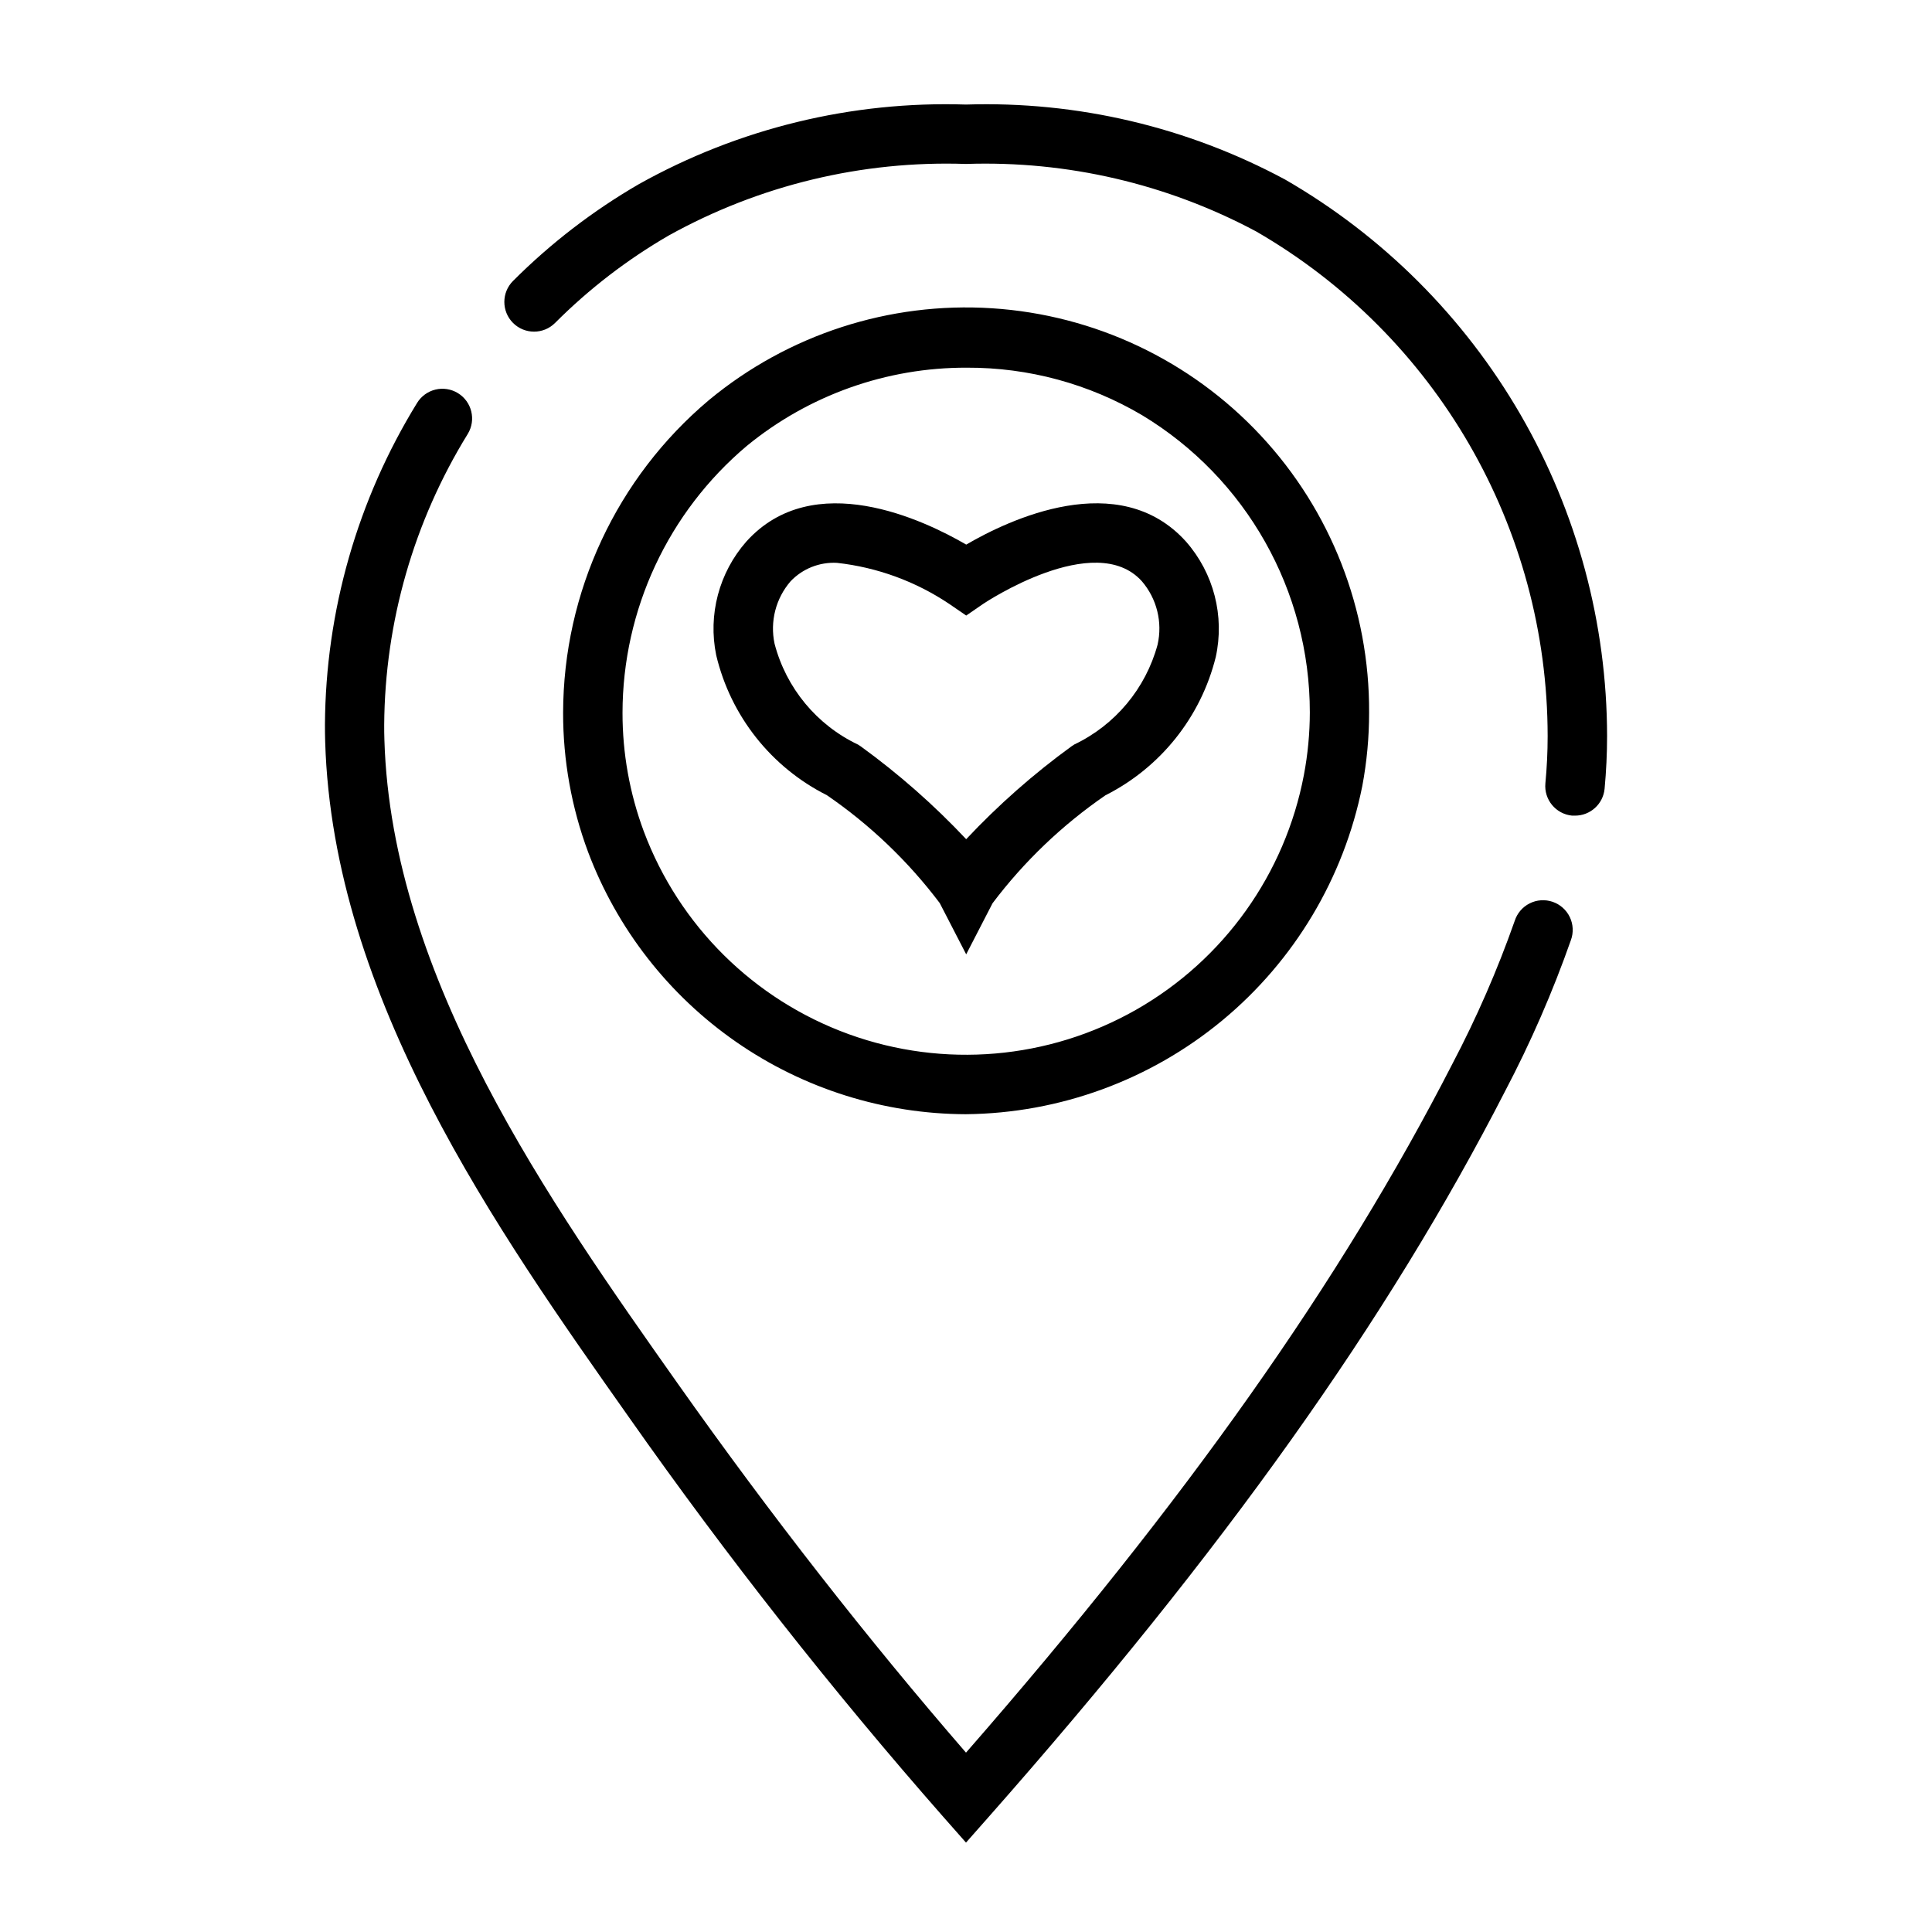
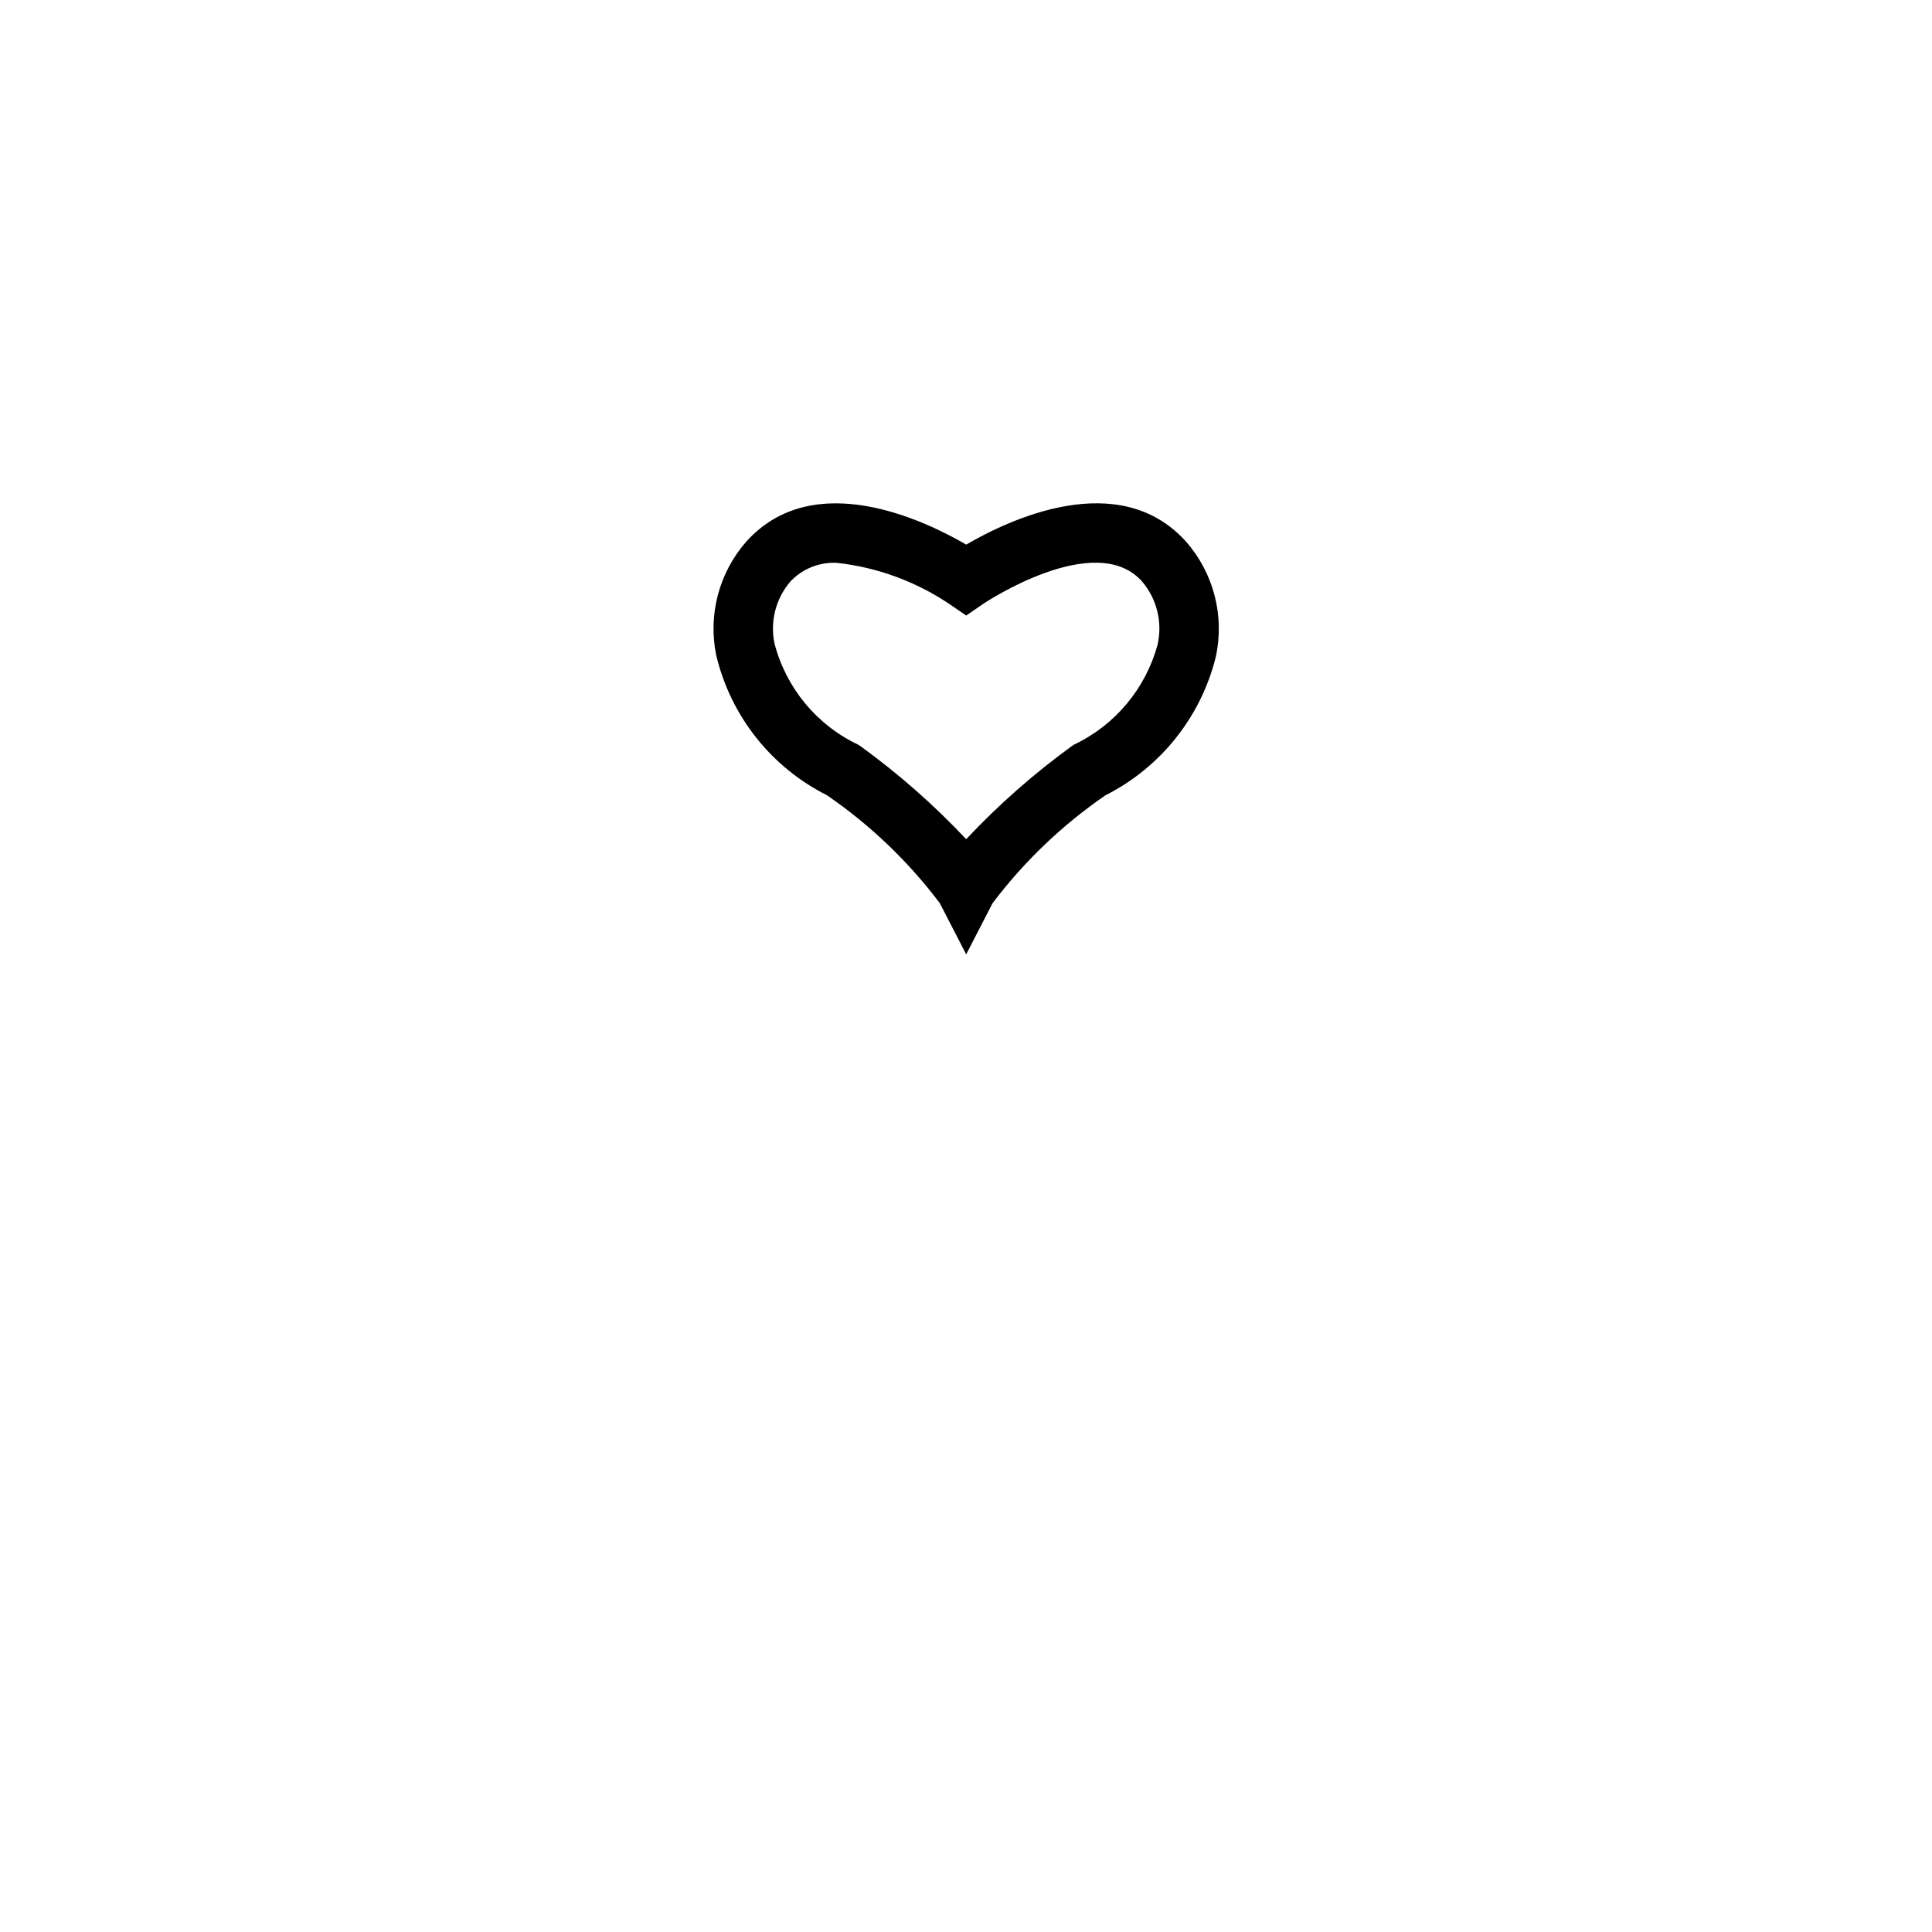
<svg xmlns="http://www.w3.org/2000/svg" fill="#000000" width="800px" height="800px" version="1.1" viewBox="144 144 512 512">
  <g>
-     <path d="m400 632.31-5.894-6.684h-0.004c-29.668-33.781-57.488-69.145-83.348-105.93-35-49.594-78.547-111.28-80.578-179.11-0.047-1.512-0.062-3.023-0.062-4.527v0.004c0.176-30.117 8.617-59.605 24.402-85.254 1.086-1.785 2.832-3.066 4.863-3.559 2.027-0.496 4.168-0.164 5.953 0.922 3.715 2.258 4.894 7.102 2.637 10.816-14.301 23.176-21.965 49.84-22.152 77.074 0 1.355 0 2.707 0.055 4.062 1.891 63.086 43.926 122.64 77.703 170.49 24.738 35.016 50.445 67.863 76.426 97.855 58.305-66.777 99.367-124.93 128.88-182.5 6.426-12.223 11.949-24.895 16.531-37.918 0.645-2.019 2.07-3.691 3.961-4.641 1.891-0.953 4.086-1.102 6.086-0.418 2.004 0.684 3.644 2.148 4.559 4.055 0.91 1.91 1.016 4.109 0.289 6.094-4.828 13.742-10.656 27.113-17.43 40.008-31.117 60.703-74.652 121.86-136.97 192.47zm0-193.03c-21.762-0.062-42.992-6.734-60.875-19.137-17.883-12.398-31.574-29.945-39.258-50.305-4.406-11.816-6.652-24.324-6.637-36.934 0.051-31.973 14.191-62.293 38.652-82.879 20.977-17.375 47.801-26.078 74.98-24.332 27.184 1.746 52.672 13.812 71.254 33.73 18.582 19.914 28.852 46.18 28.711 73.418 0.004 6.535-0.602 13.059-1.809 19.48-4.879 24.34-17.977 46.266-37.094 62.098-19.121 15.832-43.105 24.605-67.926 24.859zm0.227-197.84c-21.25-0.074-41.863 7.25-58.301 20.719-20.867 17.578-32.922 43.461-32.953 70.746-0.012 10.73 1.898 21.375 5.644 31.434 9.367 25.008 29.23 44.652 54.344 53.742 25.113 9.09 52.949 6.711 76.152-6.508 23.207-13.223 39.445-35.957 44.43-62.191 1.039-5.469 1.562-11.016 1.574-16.578 0.012-32.234-16.852-62.117-44.445-78.77-14.062-8.309-30.105-12.66-46.438-12.594zm97.055 109.42m64.094 9.293h-0.746c-4.324-0.414-7.492-4.25-7.086-8.57 0.395-4.164 0.598-8.359 0.598-12.484-0.031-55.184-29.473-106.17-77.258-133.77-23.609-12.617-50.129-18.785-76.883-17.879-27.504-0.945-54.742 5.613-78.801 18.973-11.004 6.375-21.129 14.164-30.109 23.168-3.078 3.07-8.062 3.066-11.137-0.012-3.07-3.078-3.066-8.062 0.012-11.137 9.961-9.965 21.176-18.59 33.363-25.652 26.438-14.773 56.402-22.062 86.672-21.082 29.438-0.938 58.602 5.914 84.543 19.859 25.91 14.945 47.434 36.438 62.414 62.328 14.98 25.887 22.891 55.262 22.934 85.172 0 4.621-0.227 9.312-0.66 13.957-0.383 4.051-3.789 7.141-7.856 7.129z" />
    <path d="m400.05 396.91-7-13.57v-0.004c-8.359-11.086-18.461-20.742-29.914-28.598-14.773-7.426-25.508-21.004-29.332-37.094-2.211-10.746 0.75-21.91 8-30.148 17.781-19.68 47.043-5.691 58.254 0.828 11.188-6.527 40.453-20.547 58.254-0.789h-0.004c7.348 8.363 10.27 19.727 7.875 30.598-3.949 15.883-14.621 29.254-29.23 36.629-11.445 7.859-21.547 17.52-29.914 28.598zm-34.258-103.75h-0.004c-4.609-0.242-9.098 1.543-12.277 4.887-3.926 4.543-5.496 10.66-4.246 16.531 3.066 11.762 11.18 21.562 22.16 26.766l0.668 0.441h0.004c10.07 7.305 19.43 15.547 27.953 24.609 8.52-9.078 17.879-17.328 27.953-24.641l0.668-0.441c10.871-5.176 18.941-14.84 22.098-26.457 1.359-5.957-0.188-12.203-4.172-16.832-12.414-13.777-41.785 5.824-42.074 6.031l-4.465 3.07-4.481-3.07c-8.906-5.977-19.125-9.715-29.789-10.895z" />
  </g>
</svg>